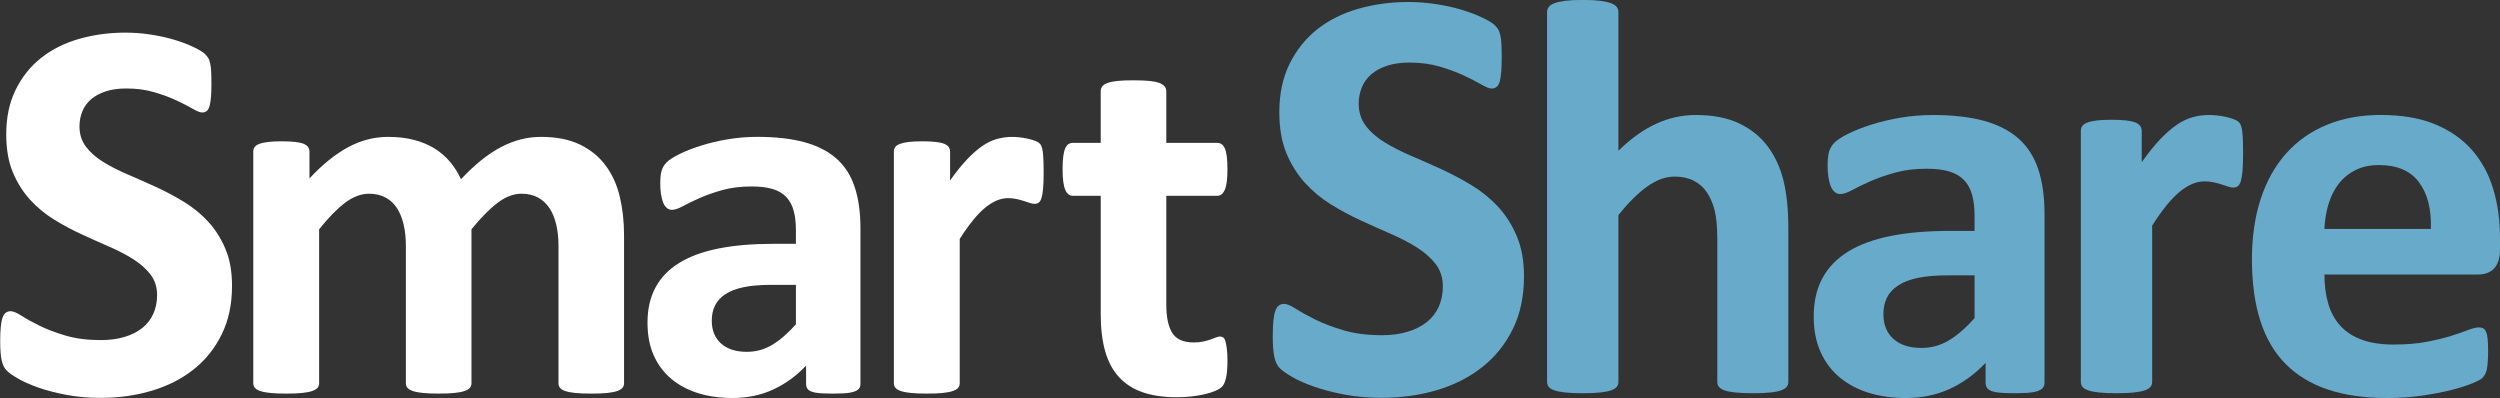
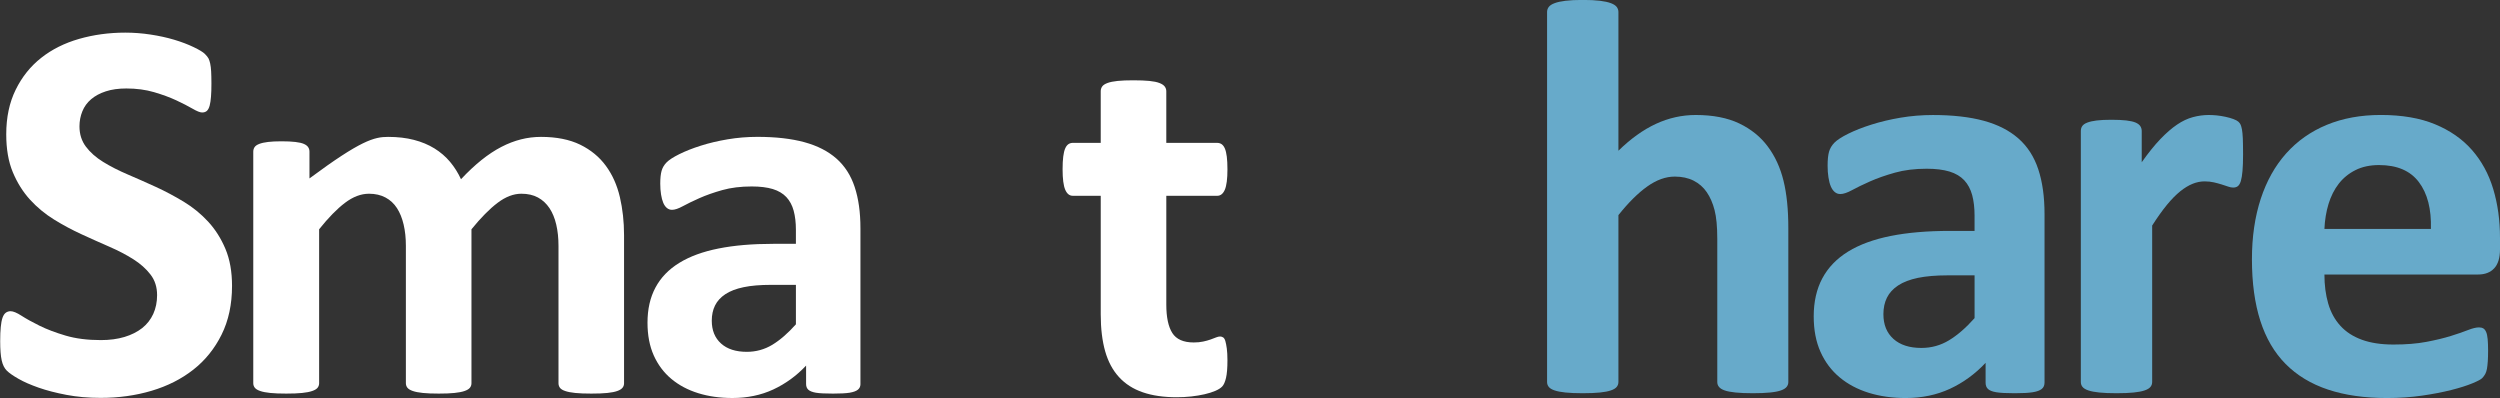
<svg xmlns="http://www.w3.org/2000/svg" width="565" height="90" viewBox="0 0 565 90" fill="none">
  <rect x="0" y="0" width="565" height="90" fill="#333333" stroke="none" />
  <g clip-path="url(#clip0_848_11194)">
    <path d="M52.439 64.6C52.439 68.792 51.649 72.465 50.079 75.624C48.51 78.79 46.38 81.431 43.693 83.542C41.006 85.656 37.862 87.243 34.267 88.314C30.669 89.385 26.825 89.921 22.735 89.921C19.967 89.921 17.39 89.694 15.014 89.239C12.64 88.785 10.541 88.244 8.723 87.608C6.906 86.968 5.382 86.307 4.163 85.603C2.946 84.908 2.06 84.291 1.53 83.758C0.993 83.223 0.607 82.457 0.384 81.448C0.155 80.441 0.042 78.997 0.042 77.105C0.042 75.835 0.085 74.764 0.172 73.906C0.248 73.045 0.387 72.344 0.57 71.809C0.756 71.279 1.002 70.9 1.315 70.673C1.625 70.446 1.987 70.334 2.399 70.334C2.974 70.334 3.796 70.673 4.848 71.349C5.898 72.03 7.256 72.776 8.904 73.597C10.558 74.416 12.536 75.17 14.828 75.846C17.119 76.522 19.778 76.861 22.797 76.861C24.781 76.861 26.554 76.625 28.131 76.154C29.701 75.68 31.027 75.01 32.125 74.153C33.22 73.286 34.055 72.215 34.636 70.948C35.215 69.672 35.503 68.256 35.503 66.697C35.503 64.889 35.012 63.336 34.016 62.049C33.025 60.753 31.733 59.604 30.144 58.597C28.552 57.588 26.743 56.64 24.719 55.763C22.693 54.882 20.602 53.943 18.457 52.959C16.306 51.975 14.215 50.853 12.194 49.603C10.168 48.35 8.362 46.85 6.77 45.106C5.181 43.359 3.889 41.295 2.895 38.915C1.899 36.532 1.411 33.675 1.411 30.35C1.411 26.531 2.119 23.175 3.545 20.276C4.967 17.38 6.892 14.98 9.313 13.073C11.729 11.161 14.582 9.739 17.867 8.792C21.158 7.85 24.635 7.373 28.315 7.373C30.217 7.373 32.119 7.519 34.016 7.808C35.923 8.094 37.696 8.486 39.349 8.974C41.003 9.467 42.468 10.025 43.752 10.642C45.031 11.256 45.877 11.769 46.295 12.179C46.704 12.591 46.983 12.941 47.133 13.227C47.277 13.519 47.398 13.897 47.503 14.366C47.607 14.837 47.678 15.437 47.72 16.152C47.757 16.875 47.782 17.764 47.782 18.832C47.782 20.023 47.754 21.03 47.686 21.849C47.624 22.673 47.52 23.349 47.379 23.884C47.232 24.414 47.026 24.807 46.761 25.053C46.49 25.303 46.128 25.421 45.671 25.421C45.214 25.421 44.497 25.135 43.504 24.557C42.51 23.982 41.294 23.354 39.846 22.679C38.396 22.003 36.722 21.386 34.82 20.828C32.923 20.273 30.829 19.995 28.558 19.995C26.779 19.995 25.233 20.211 23.907 20.646C22.586 21.075 21.482 21.672 20.593 22.426C19.699 23.189 19.038 24.1 18.607 25.171C18.175 26.242 17.96 27.366 17.96 28.564C17.96 30.325 18.446 31.855 19.416 33.148C20.387 34.443 21.688 35.593 23.32 36.599C24.956 37.603 26.805 38.551 28.874 39.431C30.937 40.314 33.045 41.248 35.198 42.232C37.349 43.216 39.454 44.34 41.523 45.588C43.591 46.844 45.426 48.344 47.04 50.088C48.651 51.837 49.955 53.887 50.949 56.251C51.942 58.611 52.439 61.398 52.439 64.6Z" fill="white" />
-     <path d="M141.038 86.607C141.038 86.996 140.925 87.341 140.685 87.636C140.448 87.93 140.053 88.171 139.506 88.365C138.95 88.566 138.202 88.709 137.262 88.808C136.317 88.906 135.117 88.951 133.658 88.951C132.165 88.951 130.943 88.906 129.998 88.808C129.052 88.709 128.296 88.566 127.726 88.365C127.15 88.171 126.761 87.93 126.546 87.636C126.329 87.341 126.219 86.996 126.219 86.607V55.575C126.219 53.814 126.052 52.208 125.714 50.764C125.381 49.32 124.867 48.078 124.181 47.037C123.487 46.006 122.626 45.201 121.579 44.635C120.538 44.068 119.288 43.782 117.831 43.782C116.062 43.782 114.27 44.466 112.458 45.837C110.646 47.206 108.676 49.202 106.551 51.818V86.607C106.551 86.996 106.433 87.341 106.196 87.636C105.961 87.93 105.558 88.171 104.988 88.365C104.418 88.566 103.661 88.709 102.71 88.808C101.768 88.906 100.588 88.951 99.171 88.951C97.715 88.951 96.513 88.906 95.567 88.808C94.622 88.709 93.865 88.566 93.295 88.365C92.725 88.171 92.322 87.93 92.082 87.636C91.85 87.341 91.729 86.996 91.729 86.607V55.575C91.729 53.814 91.563 52.208 91.224 50.764C90.891 49.32 90.386 48.078 89.717 47.037C89.051 46.006 88.184 45.201 87.121 44.635C86.054 44.068 84.818 43.782 83.401 43.782C81.589 43.782 79.777 44.466 77.971 45.837C76.159 47.206 74.209 49.202 72.123 51.818V86.607C72.123 86.996 72.005 87.341 71.771 87.636C71.534 87.93 71.13 88.171 70.557 88.365C69.987 88.566 69.225 88.709 68.285 88.808C67.34 88.906 66.135 88.951 64.681 88.951C63.225 88.951 62.023 88.906 61.08 88.808C60.135 88.709 59.373 88.566 58.803 88.365C58.233 88.171 57.829 87.93 57.595 87.636C57.358 87.341 57.239 86.996 57.239 86.607V34.278C57.239 33.888 57.338 33.549 57.538 33.254C57.733 32.96 58.089 32.719 58.599 32.52C59.113 32.323 59.768 32.18 60.578 32.082C61.385 31.984 62.398 31.934 63.62 31.934C64.876 31.934 65.923 31.984 66.75 32.082C67.577 32.18 68.215 32.323 68.666 32.52C69.118 32.719 69.445 32.96 69.64 33.254C69.84 33.546 69.939 33.888 69.939 34.278V40.325C72.854 37.196 75.756 34.85 78.645 33.285C81.538 31.721 84.561 30.936 87.71 30.936C89.878 30.936 91.822 31.163 93.558 31.614C95.288 32.063 96.829 32.705 98.195 33.549C99.549 34.39 100.723 35.396 101.708 36.571C102.693 37.74 103.515 39.055 104.186 40.505C105.761 38.82 107.305 37.376 108.823 36.159C110.339 34.95 111.834 33.964 113.313 33.198C114.786 32.435 116.262 31.869 117.741 31.496C119.214 31.123 120.727 30.936 122.262 30.936C125.762 30.936 128.714 31.527 131.121 32.696C133.517 33.871 135.459 35.469 136.932 37.482C138.411 39.495 139.461 41.85 140.093 44.548C140.719 47.248 141.035 50.102 141.035 53.116V86.607H141.038Z" fill="white" />
+     <path d="M141.038 86.607C141.038 86.996 140.925 87.341 140.685 87.636C140.448 87.93 140.053 88.171 139.506 88.365C138.95 88.566 138.202 88.709 137.262 88.808C136.317 88.906 135.117 88.951 133.658 88.951C132.165 88.951 130.943 88.906 129.998 88.808C129.052 88.709 128.296 88.566 127.726 88.365C127.15 88.171 126.761 87.93 126.546 87.636C126.329 87.341 126.219 86.996 126.219 86.607V55.575C126.219 53.814 126.052 52.208 125.714 50.764C125.381 49.32 124.867 48.078 124.181 47.037C123.487 46.006 122.626 45.201 121.579 44.635C120.538 44.068 119.288 43.782 117.831 43.782C116.062 43.782 114.27 44.466 112.458 45.837C110.646 47.206 108.676 49.202 106.551 51.818V86.607C106.551 86.996 106.433 87.341 106.196 87.636C105.961 87.93 105.558 88.171 104.988 88.365C104.418 88.566 103.661 88.709 102.71 88.808C101.768 88.906 100.588 88.951 99.171 88.951C97.715 88.951 96.513 88.906 95.567 88.808C94.622 88.709 93.865 88.566 93.295 88.365C92.725 88.171 92.322 87.93 92.082 87.636C91.85 87.341 91.729 86.996 91.729 86.607V55.575C91.729 53.814 91.563 52.208 91.224 50.764C90.891 49.32 90.386 48.078 89.717 47.037C89.051 46.006 88.184 45.201 87.121 44.635C86.054 44.068 84.818 43.782 83.401 43.782C81.589 43.782 79.777 44.466 77.971 45.837C76.159 47.206 74.209 49.202 72.123 51.818V86.607C72.123 86.996 72.005 87.341 71.771 87.636C71.534 87.93 71.13 88.171 70.557 88.365C69.987 88.566 69.225 88.709 68.285 88.808C67.34 88.906 66.135 88.951 64.681 88.951C63.225 88.951 62.023 88.906 61.08 88.808C60.135 88.709 59.373 88.566 58.803 88.365C58.233 88.171 57.829 87.93 57.595 87.636C57.358 87.341 57.239 86.996 57.239 86.607V34.278C57.239 33.888 57.338 33.549 57.538 33.254C57.733 32.96 58.089 32.719 58.599 32.52C59.113 32.323 59.768 32.18 60.578 32.082C61.385 31.984 62.398 31.934 63.62 31.934C64.876 31.934 65.923 31.984 66.75 32.082C67.577 32.18 68.215 32.323 68.666 32.52C69.118 32.719 69.445 32.96 69.64 33.254C69.84 33.546 69.939 33.888 69.939 34.278V40.325C81.538 31.721 84.561 30.936 87.71 30.936C89.878 30.936 91.822 31.163 93.558 31.614C95.288 32.063 96.829 32.705 98.195 33.549C99.549 34.39 100.723 35.396 101.708 36.571C102.693 37.74 103.515 39.055 104.186 40.505C105.761 38.82 107.305 37.376 108.823 36.159C110.339 34.95 111.834 33.964 113.313 33.198C114.786 32.435 116.262 31.869 117.741 31.496C119.214 31.123 120.727 30.936 122.262 30.936C125.762 30.936 128.714 31.527 131.121 32.696C133.517 33.871 135.459 35.469 136.932 37.482C138.411 39.495 139.461 41.85 140.093 44.548C140.719 47.248 141.035 50.102 141.035 53.116V86.607H141.038Z" fill="white" />
    <path d="M194.465 86.783C194.465 87.332 194.264 87.764 193.872 88.076C193.483 88.389 192.859 88.611 192.012 88.754C191.16 88.889 189.916 88.953 188.265 88.953C186.489 88.953 185.197 88.889 184.395 88.754C183.588 88.611 183.012 88.389 182.682 88.076C182.344 87.764 182.177 87.335 182.177 86.783V82.622C180.012 84.93 177.54 86.724 174.769 88.017C171.992 89.306 168.91 89.948 165.529 89.948C162.732 89.948 160.161 89.592 157.822 88.866C155.476 88.143 153.453 87.069 151.734 85.639C150.024 84.212 148.7 82.443 147.749 80.329C146.807 78.215 146.335 75.753 146.335 72.935C146.335 69.882 146.931 67.235 148.133 64.992C149.333 62.741 151.119 60.882 153.507 59.419C155.889 57.949 158.852 56.864 162.399 56.16C165.935 55.454 170.05 55.106 174.738 55.106H179.874V51.935C179.874 50.292 179.702 48.854 179.369 47.623C179.036 46.395 178.486 45.366 177.718 44.542C176.948 43.723 175.92 43.115 174.645 42.722C173.366 42.338 171.783 42.139 169.889 42.139C167.411 42.139 165.19 42.411 163.246 42.958C161.296 43.507 159.58 44.11 158.076 44.777C156.583 45.445 155.333 46.047 154.328 46.597C153.32 47.144 152.508 47.419 151.878 47.419C151.446 47.419 151.054 47.281 150.724 47.006C150.391 46.734 150.112 46.345 149.897 45.837C149.683 45.33 149.516 44.699 149.398 43.959C149.279 43.216 149.217 42.391 149.217 41.494C149.217 40.283 149.321 39.321 149.516 38.62C149.716 37.911 150.086 37.28 150.639 36.711C151.19 36.145 152.155 35.519 153.535 34.833C154.915 34.151 156.521 33.512 158.375 32.926C160.223 32.337 162.241 31.86 164.423 31.49C166.61 31.117 168.865 30.93 171.19 30.93C175.322 30.93 178.85 31.333 181.79 32.135C184.72 32.934 187.136 34.165 189.024 35.828C190.912 37.493 192.292 39.633 193.155 42.254C194.025 44.873 194.459 47.982 194.459 51.582V86.783H194.465ZM179.874 64.378H174.207C171.806 64.378 169.762 64.549 168.063 64.903C166.37 65.253 164.996 65.783 163.932 66.484C162.871 67.188 162.092 68.04 161.598 69.038C161.104 70.036 160.861 71.18 160.861 72.467C160.861 74.662 161.561 76.381 162.958 77.634C164.352 78.89 166.297 79.513 168.777 79.513C170.86 79.513 172.782 78.98 174.532 77.929C176.276 76.872 178.065 75.327 179.877 73.294V64.378H179.874Z" fill="white" />
-     <path d="M235.861 39.149C235.861 40.553 235.824 41.709 235.742 42.609C235.666 43.511 235.547 44.212 235.389 44.72C235.231 45.227 235.022 45.581 234.766 45.777C234.509 45.97 234.184 46.066 233.792 46.066C233.479 46.066 233.126 46.004 232.731 45.864C232.336 45.726 231.893 45.583 231.399 45.424C230.908 45.269 230.366 45.118 229.776 44.989C229.186 44.846 228.534 44.779 227.826 44.779C226.999 44.779 226.175 44.947 225.348 45.278C224.521 45.611 223.666 46.124 222.774 46.834C221.888 47.538 220.962 48.477 219.997 49.646C219.038 50.821 217.999 52.267 216.896 53.992V86.608C216.896 86.997 216.783 87.342 216.543 87.637C216.309 87.931 215.905 88.172 215.335 88.366C214.759 88.567 214.003 88.71 213.063 88.809C212.118 88.907 210.913 88.952 209.459 88.952C208.006 88.952 206.801 88.907 205.858 88.809C204.913 88.71 204.151 88.567 203.581 88.366C203.01 88.172 202.61 87.931 202.373 87.637C202.136 87.342 202.017 86.997 202.017 86.608V34.279C202.017 33.889 202.116 33.55 202.316 33.255C202.511 32.961 202.864 32.72 203.377 32.521C203.891 32.325 204.546 32.181 205.356 32.083C206.16 31.985 207.176 31.935 208.395 31.935C209.657 31.935 210.701 31.985 211.525 32.083C212.358 32.181 212.995 32.325 213.447 32.521C213.898 32.72 214.226 32.961 214.421 33.255C214.615 33.547 214.72 33.889 214.72 34.279V40.795C216.094 38.838 217.398 37.228 218.614 35.955C219.836 34.685 220.996 33.679 222.094 32.936C223.198 32.193 224.301 31.674 225.404 31.382C226.508 31.091 227.611 30.939 228.709 30.939C229.223 30.939 229.776 30.973 230.363 31.032C230.953 31.091 231.565 31.186 232.195 31.324C232.827 31.458 233.38 31.618 233.848 31.795C234.32 31.966 234.661 32.154 234.881 32.35C235.096 32.549 235.257 32.762 235.353 32.997C235.451 33.23 235.542 33.555 235.618 33.968C235.7 34.377 235.759 34.988 235.793 35.815C235.844 36.628 235.861 37.739 235.861 39.149Z" fill="white" />
    <path d="M277.403 81.445C277.403 83.169 277.293 84.49 277.079 85.406C276.861 86.326 276.573 86.971 276.224 87.341C275.868 87.714 275.343 88.045 274.654 88.339C273.969 88.633 273.156 88.886 272.239 89.099C271.31 89.315 270.303 89.48 269.225 89.601C268.135 89.716 267.046 89.775 265.942 89.775C262.993 89.775 260.431 89.404 258.269 88.659C256.101 87.916 254.312 86.772 252.901 85.227C251.479 83.685 250.437 81.733 249.768 79.389C249.102 77.043 248.767 74.264 248.767 71.06V44.248H242.448C241.7 44.248 241.13 43.791 240.74 42.874C240.345 41.951 240.145 40.415 240.145 38.264C240.145 37.132 240.193 36.173 240.292 35.391C240.39 34.608 240.537 33.991 240.737 33.543C240.932 33.094 241.181 32.772 241.474 32.573C241.77 32.379 242.117 32.284 242.507 32.284H248.764V20.609C248.764 20.222 248.874 19.869 249.091 19.552C249.306 19.241 249.701 18.98 250.274 18.764C250.841 18.548 251.606 18.394 252.576 18.291C253.536 18.195 254.727 18.148 256.144 18.148C257.6 18.148 258.808 18.198 259.776 18.291C260.741 18.391 261.497 18.546 262.048 18.764C262.598 18.98 262.993 19.241 263.227 19.552C263.464 19.872 263.583 20.222 263.583 20.609V32.287H275.038C275.433 32.287 275.78 32.382 276.071 32.575C276.37 32.777 276.613 33.097 276.813 33.546C277.008 33.994 277.155 34.608 277.256 35.393C277.352 36.178 277.403 37.134 277.403 38.267C277.403 40.418 277.208 41.954 276.813 42.876C276.418 43.793 275.843 44.25 275.097 44.25H263.586V68.831C263.586 71.688 264.037 73.832 264.94 75.257C265.849 76.684 267.461 77.396 269.786 77.396C270.576 77.396 271.279 77.329 271.906 77.191C272.538 77.057 273.099 76.903 273.593 76.726C274.087 76.549 274.496 76.395 274.835 76.255C275.162 76.118 275.473 76.047 275.749 76.047C275.986 76.047 276.209 76.118 276.43 76.255C276.644 76.398 276.813 76.667 276.929 77.076C277.048 77.486 277.158 78.044 277.256 78.748C277.35 79.451 277.403 80.354 277.403 81.445Z" fill="white" />
-     <path d="M344.427 62.471C344.427 67.013 343.575 70.991 341.87 74.423C340.168 77.852 337.86 80.709 334.944 82.997C332.035 85.293 328.628 87.018 324.737 88.173C320.839 89.331 316.674 89.905 312.232 89.905C309.234 89.905 306.44 89.664 303.869 89.176C301.296 88.686 299.015 88.094 297.048 87.402C295.076 86.715 293.43 85.997 292.107 85.24C290.792 84.48 289.84 83.81 289.253 83.233C288.672 82.655 288.254 81.819 288.012 80.726C287.763 79.638 287.642 78.068 287.642 76.021C287.642 74.642 287.684 73.484 287.777 72.55C287.865 71.617 288.012 70.86 288.209 70.282C288.421 69.702 288.683 69.295 289.019 69.048C289.358 68.805 289.745 68.678 290.196 68.678C290.823 68.678 291.703 69.048 292.852 69.78C293.995 70.518 295.462 71.325 297.257 72.219C299.041 73.108 301.188 73.918 303.672 74.656C306.155 75.388 309.037 75.758 312.308 75.758C314.464 75.758 316.383 75.505 318.085 74.984C319.789 74.479 321.234 73.75 322.422 72.817C323.608 71.88 324.517 70.725 325.146 69.346C325.772 67.963 326.083 66.433 326.083 64.736C326.083 62.779 325.549 61.1 324.477 59.695C323.393 58.293 321.999 57.051 320.269 55.961C318.545 54.867 316.586 53.844 314.393 52.888C312.201 51.934 309.934 50.922 307.603 49.851C305.275 48.783 303.006 47.572 300.816 46.215C298.623 44.855 296.664 43.234 294.94 41.339C293.21 39.449 291.81 37.209 290.732 34.633C289.665 32.05 289.126 28.958 289.126 25.349C289.126 21.211 289.9 17.575 291.441 14.437C292.99 11.3 295.073 8.701 297.692 6.623C300.316 4.56 303.407 3.012 306.968 1.986C310.53 0.968 314.3 0.452 318.294 0.452C320.351 0.452 322.411 0.609 324.477 0.918C326.534 1.229 328.465 1.655 330.254 2.185C332.043 2.723 333.638 3.32 335.024 3.99C336.409 4.655 337.329 5.216 337.784 5.656C338.23 6.099 338.529 6.483 338.687 6.797C338.842 7.105 338.977 7.518 339.093 8.031C339.2 8.538 339.277 9.183 339.322 9.965C339.37 10.742 339.387 11.709 339.387 12.87C339.387 14.162 339.353 15.25 339.288 16.139C339.217 17.034 339.104 17.765 338.955 18.343C338.797 18.92 338.577 19.344 338.28 19.607C337.99 19.879 337.597 20.011 337.103 20.011C336.607 20.011 335.828 19.708 334.753 19.083C333.675 18.458 332.348 17.776 330.79 17.045C329.215 16.313 327.404 15.643 325.346 15.037C323.286 14.44 321.023 14.14 318.562 14.14C316.631 14.14 314.949 14.373 313.516 14.844C312.082 15.312 310.883 15.957 309.923 16.778C308.958 17.605 308.241 18.592 307.773 19.75C307.304 20.908 307.064 22.131 307.064 23.423C307.064 25.335 307.595 26.992 308.642 28.391C309.694 29.793 311.106 31.041 312.878 32.134C314.645 33.225 316.654 34.248 318.895 35.205C321.136 36.161 323.416 37.17 325.75 38.238C328.072 39.312 330.364 40.52 332.605 41.88C334.843 43.237 336.835 44.858 338.588 46.753C340.332 48.643 341.74 50.869 342.818 53.429C343.888 55.989 344.427 59 344.427 62.471Z" fill="#67AACA" />
    <path d="M404.164 86.327C404.164 86.745 404.037 87.124 403.78 87.435C403.523 87.757 403.097 88.018 402.502 88.231C401.904 88.444 401.082 88.607 400.038 88.708C398.988 88.814 397.701 88.868 396.169 88.868C394.591 88.868 393.279 88.814 392.229 88.708C391.185 88.604 390.361 88.444 389.768 88.231C389.17 88.021 388.744 87.757 388.49 87.435C388.227 87.124 388.106 86.745 388.106 86.327V53.961C388.106 51.205 387.9 49.046 387.491 47.476C387.087 45.903 386.497 44.563 385.732 43.439C384.965 42.317 383.971 41.445 382.758 40.831C381.539 40.214 380.119 39.909 378.499 39.909C376.453 39.909 374.382 40.652 372.29 42.138C370.202 43.621 368.023 45.78 365.763 48.617V86.327C365.763 86.745 365.633 87.124 365.379 87.435C365.122 87.757 364.685 88.018 364.067 88.231C363.449 88.444 362.624 88.607 361.603 88.708C360.578 88.814 359.275 88.868 357.697 88.868C356.122 88.868 354.821 88.814 353.794 88.708C352.772 88.604 351.948 88.444 351.333 88.231C350.709 88.021 350.275 87.757 350.018 87.435C349.764 87.124 349.64 86.745 349.64 86.327V2.717C349.64 2.291 349.767 1.907 350.018 1.573C350.275 1.234 350.712 0.948 351.333 0.718C351.945 0.485 352.772 0.3 353.794 0.177C354.821 0.048 356.122 -0.014 357.697 -0.014C359.275 -0.014 360.578 0.048 361.603 0.177C362.624 0.303 363.449 0.485 364.067 0.718C364.685 0.948 365.119 1.234 365.379 1.573C365.633 1.91 365.763 2.294 365.763 2.717V34.063C368.537 31.349 371.362 29.325 374.243 27.99C377.125 26.655 380.119 25.988 383.235 25.988C387.118 25.988 390.395 26.625 393.059 27.892C395.723 29.165 397.885 30.909 399.519 33.112C401.164 35.313 402.349 37.887 403.069 40.837C403.8 43.783 404.161 47.353 404.161 51.55V86.327H404.164Z" fill="#67AACA" />
    <path d="M462.058 86.518C462.058 87.11 461.847 87.578 461.42 87.918C460.989 88.254 460.32 88.501 459.4 88.647C458.483 88.795 457.128 88.871 455.339 88.871C453.417 88.871 452.023 88.795 451.145 88.647C450.273 88.501 449.655 88.254 449.291 87.918C448.93 87.578 448.746 87.11 448.746 86.518V82.002C446.398 84.503 443.72 86.454 440.717 87.856C437.703 89.249 434.367 89.953 430.695 89.953C427.67 89.953 424.882 89.561 422.347 88.778C419.807 87.988 417.612 86.83 415.755 85.279C413.901 83.731 412.456 81.811 411.434 79.523C410.412 77.235 409.899 74.566 409.899 71.51C409.899 68.207 410.545 65.336 411.849 62.894C413.156 60.461 415.094 58.445 417.677 56.852C420.253 55.268 423.468 54.093 427.306 53.325C431.147 52.56 435.609 52.184 440.686 52.184H446.251V48.749C446.251 46.963 446.068 45.416 445.707 44.075C445.34 42.744 444.747 41.628 443.917 40.739C443.082 39.85 441.973 39.194 440.587 38.768C439.201 38.35 437.48 38.132 435.44 38.132C432.75 38.132 430.351 38.429 428.237 39.026C426.123 39.62 424.261 40.276 422.632 40.994C421.013 41.715 419.658 42.371 418.571 42.965C417.479 43.56 416.593 43.854 415.916 43.854C415.442 43.854 415.029 43.711 414.671 43.411C414.31 43.114 414.005 42.693 413.771 42.144C413.537 41.589 413.353 40.91 413.232 40.105C413.099 39.298 413.04 38.415 413.04 37.433C413.04 36.121 413.144 35.084 413.353 34.316C413.568 33.559 413.971 32.869 414.572 32.252C415.171 31.641 416.212 30.96 417.708 30.219C419.204 29.479 420.95 28.79 422.96 28.156C424.966 27.519 427.154 26.998 429.519 26.597C431.889 26.196 434.325 25.994 436.845 25.994C441.324 25.994 445.156 26.431 448.334 27.295C451.512 28.164 454.125 29.496 456.177 31.307C458.22 33.104 459.713 35.426 460.653 38.269C461.595 41.109 462.064 44.476 462.064 48.376V86.518H462.058ZM446.251 62.23H440.11C437.505 62.23 435.284 62.423 433.453 62.796C431.621 63.18 430.125 63.752 428.974 64.515C427.822 65.275 426.979 66.2 426.445 67.282C425.912 68.359 425.649 69.603 425.649 71C425.649 73.377 426.403 75.239 427.921 76.599C429.434 77.953 431.534 78.634 434.223 78.634C436.487 78.634 438.566 78.062 440.463 76.913C442.359 75.775 444.29 74.101 446.254 71.894V62.23H446.251Z" fill="#67AACA" />
    <path d="M506.934 34.887C506.934 36.415 506.891 37.663 506.804 38.642C506.719 39.614 506.592 40.377 506.426 40.929C506.251 41.479 506.028 41.863 505.751 42.073C505.475 42.286 505.119 42.39 504.699 42.39C504.357 42.39 503.973 42.32 503.55 42.166C503.112 42.02 502.636 41.863 502.102 41.689C501.569 41.524 500.987 41.364 500.344 41.215C499.706 41.07 498.998 40.991 498.23 40.991C497.335 40.991 496.441 41.176 495.546 41.532C494.646 41.894 493.717 42.452 492.758 43.217C491.798 43.98 490.796 45 489.749 46.268C488.7 47.541 487.579 49.111 486.391 50.972V86.328C486.391 86.745 486.264 87.124 486.007 87.435C485.753 87.757 485.313 88.018 484.695 88.231C484.077 88.444 483.253 88.607 482.231 88.708C481.204 88.814 479.903 88.868 478.328 88.868C476.745 88.868 475.447 88.814 474.422 88.708C473.401 88.604 472.576 88.444 471.958 88.231C471.34 88.021 470.906 87.757 470.646 87.435C470.392 87.124 470.268 86.745 470.268 86.328V29.611C470.268 29.193 470.37 28.814 470.587 28.498C470.801 28.181 471.182 27.917 471.735 27.701C472.294 27.491 473.005 27.331 473.88 27.225C474.755 27.121 475.853 27.068 477.179 27.068C478.543 27.068 479.677 27.121 480.572 27.225C481.472 27.331 482.155 27.494 482.652 27.701C483.14 27.917 483.49 28.181 483.704 28.498C483.916 28.814 484.029 29.19 484.029 29.611V36.668C485.525 34.551 486.93 32.801 488.251 31.427C489.577 30.045 490.833 28.955 492.033 28.15C493.224 27.343 494.417 26.785 495.611 26.468C496.802 26.148 497.996 25.988 499.195 25.988C499.748 25.988 500.347 26.022 500.99 26.081C501.628 26.148 502.294 26.255 502.971 26.4C503.654 26.552 504.25 26.717 504.761 26.911C505.277 27.101 505.647 27.303 505.884 27.514C506.118 27.727 506.287 27.956 506.395 28.214C506.499 28.47 506.595 28.817 506.685 29.263C506.77 29.706 506.832 30.373 506.877 31.268C506.908 32.154 506.934 33.365 506.934 34.887Z" fill="#67AACA" />
    <path d="M565 56.313C565 58.265 564.565 59.709 563.688 60.639C562.813 61.573 561.608 62.038 560.07 62.038H525.32C525.32 64.455 525.605 66.648 526.181 68.619C526.757 70.59 527.677 72.266 528.935 73.64C530.191 75.017 531.811 76.066 533.798 76.786C535.779 77.51 538.161 77.866 540.93 77.866C543.749 77.866 546.224 77.669 548.355 77.263C550.491 76.859 552.331 76.413 553.892 75.928C555.447 75.446 556.737 75 557.761 74.594C558.788 74.19 559.621 73.991 560.259 73.991C560.642 73.991 560.961 74.067 561.215 74.215C561.478 74.361 561.69 74.63 561.856 75.009C562.031 75.39 562.147 75.931 562.212 76.632C562.277 77.33 562.31 78.21 562.31 79.267C562.31 80.201 562.282 80.992 562.24 81.653C562.198 82.312 562.135 82.876 562.054 83.338C561.963 83.804 561.839 84.202 561.67 84.513C561.495 84.833 561.272 85.144 560.995 85.439C560.719 85.733 559.965 86.134 558.723 86.644C557.487 87.154 555.913 87.651 553.991 88.141C552.069 88.626 549.867 89.05 547.395 89.411C544.917 89.767 542.273 89.953 539.459 89.953C534.385 89.953 529.934 89.316 526.116 88.043C522.303 86.77 519.108 84.838 516.549 82.256C513.986 79.674 512.084 76.405 510.82 72.46C509.564 68.521 508.937 63.897 508.937 58.604C508.937 53.557 509.598 49.015 510.919 44.961C512.245 40.915 514.161 37.481 516.681 34.663C519.199 31.848 522.258 29.7 525.865 28.209C529.469 26.725 533.535 25.982 538.051 25.982C542.835 25.982 546.921 26.681 550.313 28.082C553.7 29.482 556.488 31.422 558.661 33.895C560.84 36.382 562.443 39.311 563.465 42.704C564.486 46.099 565 49.786 565 53.767V56.313ZM549.385 51.738C549.515 47.243 548.606 43.719 546.661 41.148C544.723 38.585 541.723 37.304 537.667 37.304C535.624 37.304 533.843 37.685 532.33 38.448C530.812 39.208 529.556 40.239 528.549 41.532C527.547 42.827 526.782 44.35 526.243 46.108C525.712 47.868 525.405 49.744 525.32 51.738H549.385Z" fill="#67AACA" />
  </g>
  <defs>
    <clipPath id="clip0_848_11194">
      <rect width="565" height="90" fill="white" />
    </clipPath>
  </defs>
</svg>